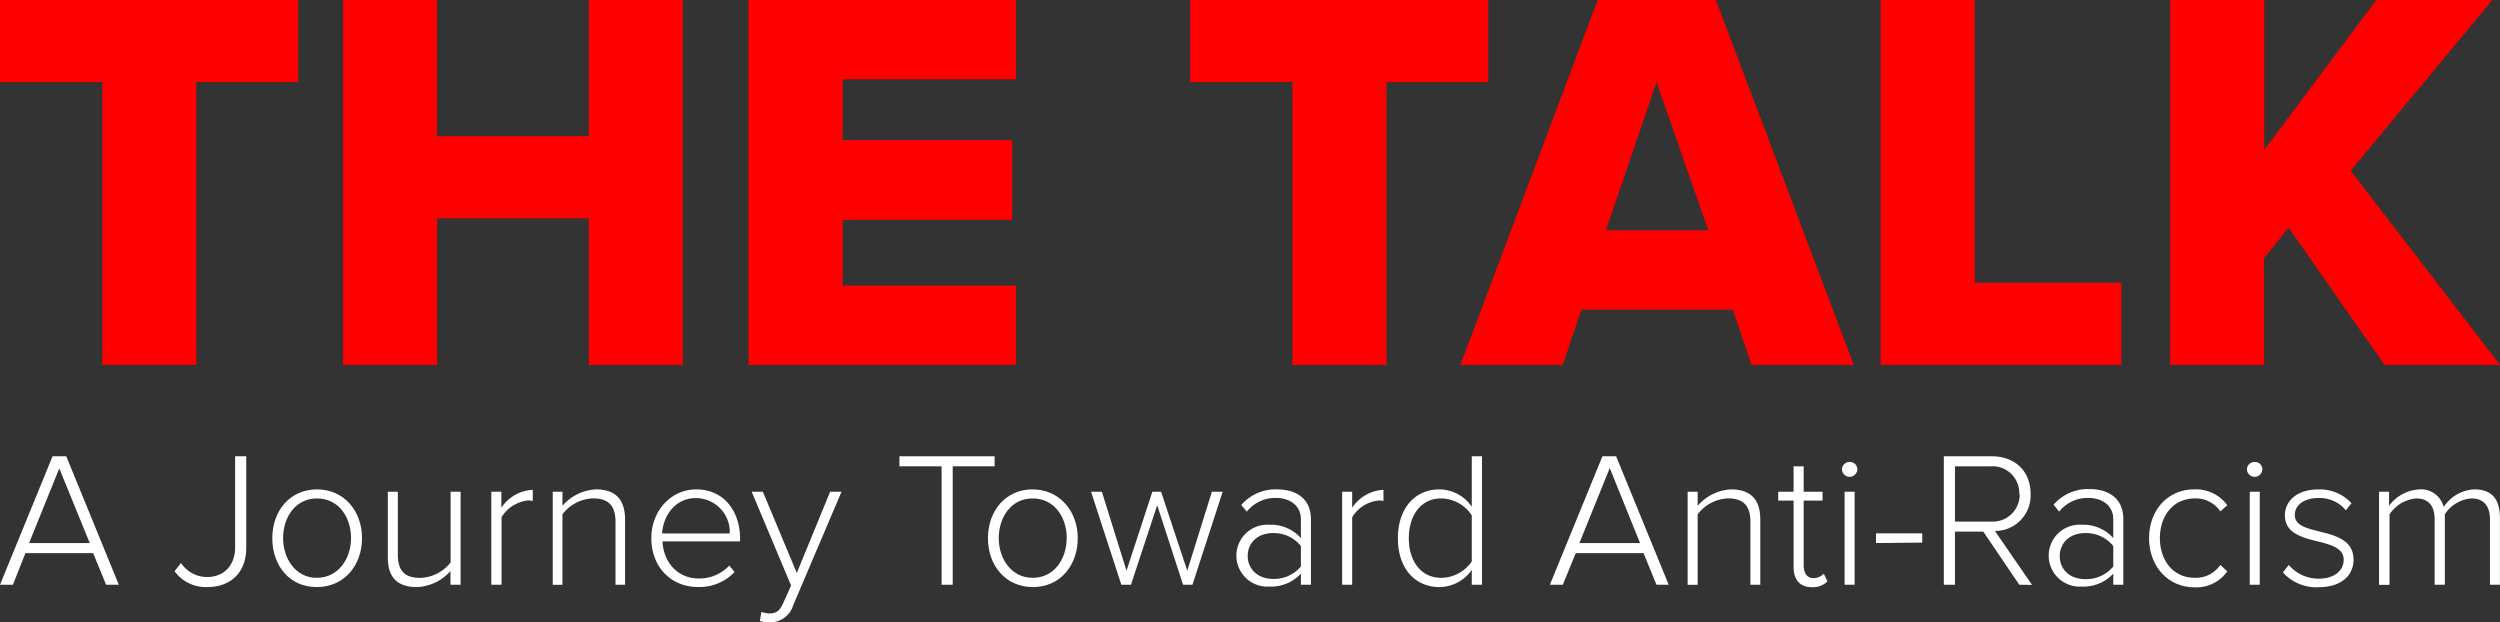
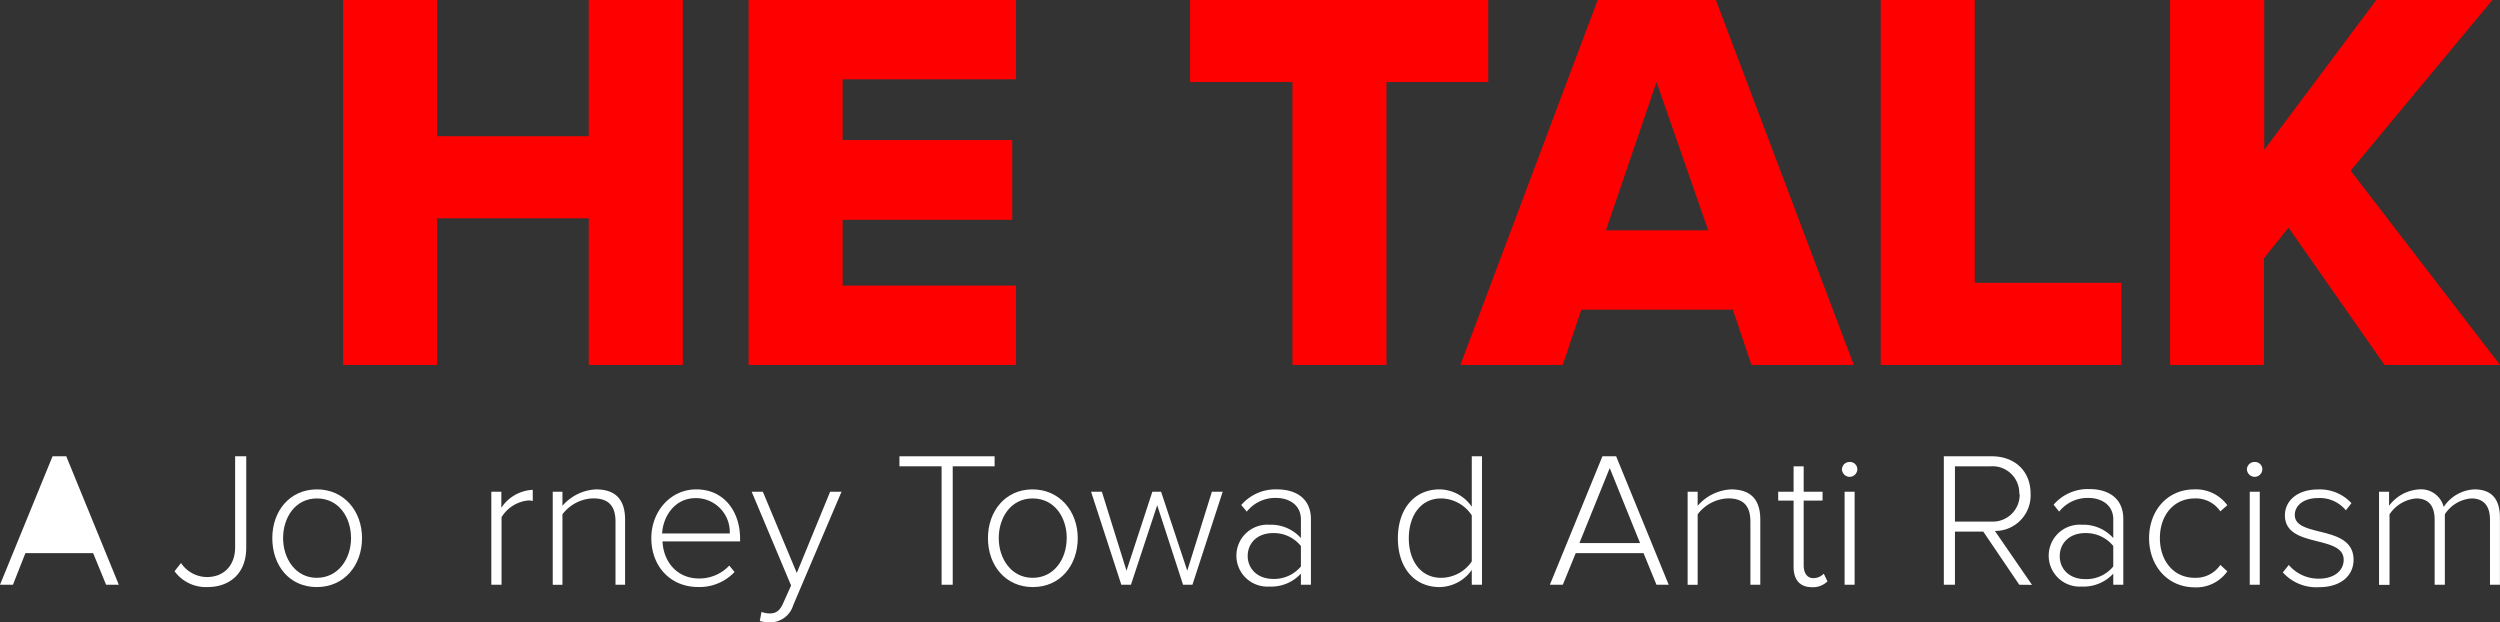
<svg xmlns="http://www.w3.org/2000/svg" viewBox="0 0 386.71 96.27">
  <rect x="0" y="0" width="386.71" height="96.27" fill="#333333" stroke="none" />
  <defs>
    <style>.cls-1{fill:red;}.cls-2{fill:#fff;}</style>
  </defs>
  <g id="Layer_2" data-name="Layer 2">
    <g id="Layer_1-2" data-name="Layer 1">
      <g id="The_Talk" data-name="The Talk">
-         <path class="cls-1" d="M15.83,12.69H0V0H46.12V12.69H30.38V56.45H15.83Z" />
        <path class="cls-1" d="M91.07,33.77H67.62V56.45H53.07V0H67.62V21.07H91.07V0h14.55V56.45H91.07Z" />
        <path class="cls-1" d="M115.79,0h41.38V12.27H130.34v9.4h26.24V34H130.34V44.18h26.83V56.45H115.79Z" />
        <path class="cls-1" d="M199.92,12.69H184.09V0h46.12V12.69H214.47V56.45H199.92Z" />
        <path class="cls-1" d="M268.05,47.9H244.61l-2.88,8.55H225.9L247.14,0h18.28l21.33,56.45H270.93ZM248.41,35.63h15.83l-8-22.94Z" />
        <path class="cls-1" d="M290.91,0h14.55V43.75h22.68v12.7H290.91Z" />
        <path class="cls-1" d="M354,35.21l-3.8,4.73V56.45H335.68V0h14.56V23.19L367.58,0h17.95L363.61,26.4l23.1,30.05H368.85Z" />
      </g>
      <g id="A_Journey_Toward_Anti-Racism" data-name="A Journey Toward Anti-Racism">
-         <path class="cls-2" d="M16.41,90.45l-2-4.89H3.93L2,90.45H0L8.13,70.58h2.12l8.13,19.87Zm-7.24-18L4.5,84h9.38Z" />
+         <path class="cls-2" d="M16.41,90.45l-2-4.89H3.93L2,90.45H0L8.13,70.58h2.12l8.13,19.87Zm-7.24-18L4.5,84Z" />
        <path class="cls-2" d="M27,88.36l1-1.27a4.88,4.88,0,0,0,4,2.17c2.7,0,4.37-1.87,4.37-4.59V70.58h1.72V84.7c0,4.14-2.7,6.11-6,6.11A6,6,0,0,1,27,88.36Z" />
        <path class="cls-2" d="M42.12,83.24c0-4.2,2.71-7.54,6.91-7.54S56,79.06,56,83.24,53.27,90.81,49,90.81,42.12,87.44,42.12,83.24Zm12.18,0c0-3.19-1.87-6.14-5.27-6.14s-5.24,3-5.24,6.14S45.7,89.38,49,89.38,54.3,86.46,54.3,83.24Z" />
-         <path class="cls-2" d="M69.68,90.45V88.33a7.29,7.29,0,0,1-5.16,2.48c-2.95,0-4.53-1.37-4.53-4.59V76.06h1.55v9.76c0,2.8,1.4,3.57,3.49,3.57A6.19,6.19,0,0,0,69.7,87V76.06h1.55V90.45Z" />
        <path class="cls-2" d="M76,90.45V76.06h1.55v2.48a6.17,6.17,0,0,1,4.86-2.77v1.72a3,3,0,0,0-.78-.07A5.47,5.47,0,0,0,77.58,80V90.45Z" />
        <path class="cls-2" d="M95.21,90.45V80.7c0-2.77-1.4-3.61-3.48-3.61A6.19,6.19,0,0,0,87,79.56v10.9H85.5V76.06H87v2.18a7.34,7.34,0,0,1,5.17-2.54c2.92,0,4.52,1.44,4.52,4.68V90.45Z" />
        <path class="cls-2" d="M100.75,83.24c0-4.17,3-7.54,6.94-7.54,4.38,0,6.79,3.49,6.79,7.63v.42h-12c.14,3.12,2.23,5.73,5.63,5.73a6.31,6.31,0,0,0,4.7-2l.81,1A7.43,7.43,0,0,1,108,90.8C103.76,90.81,100.75,87.66,100.75,83.24Zm6.88-6.19c-3.39,0-5.09,3-5.21,5.47h10.46a5.24,5.24,0,0,0-5.22-5.47Z" />
        <path class="cls-2" d="M117.79,94.65a3.8,3.8,0,0,0,1.25.24c1,0,1.61-.39,2.18-1.76l1.15-2.56-6.1-14.51H118l5.25,12.57,5.16-12.57h1.76L122.7,93.61a3.72,3.72,0,0,1-3.64,2.66,5.65,5.65,0,0,1-1.53-.21Z" />
        <path class="cls-2" d="M145.65,90.45V72.13h-6.52V70.58h14.72v1.55h-6.48V90.45Z" />
        <path class="cls-2" d="M152.82,83.24c0-4.2,2.72-7.54,6.89-7.54s7,3.36,7,7.54-2.68,7.57-6.94,7.57S152.82,87.44,152.82,83.24Zm12.19,0c0-3.19-1.88-6.14-5.28-6.14s-5.24,3-5.24,6.14,1.91,6.14,5.24,6.14S165,86.46,165,83.24Z" />
        <path class="cls-2" d="M183,90.45l-4-12.3-4.06,12.3h-1.49l-4.68-14.39h1.67l3.81,12.22,4-12.22h1.35l4.05,12.22,3.81-12.22h1.67l-4.68,14.39Z" />
        <path class="cls-2" d="M201.23,90.45V88.73a6.23,6.23,0,0,1-4.88,2,4.79,4.79,0,1,1,0-9.56,6.21,6.21,0,0,1,4.88,2.06v-2.9c0-2.14-1.72-3.31-3.87-3.31a5.62,5.62,0,0,0-4.5,2.12L192,78.12a7,7,0,0,1,5.54-2.42c2.92,0,5.24,1.4,5.24,4.62V90.45Zm0-2.83V84.46a5.38,5.38,0,0,0-4.34-2C194.5,82.47,193,84,193,86s1.55,3.55,3.94,3.55A5.39,5.39,0,0,0,201.23,87.62Z" />
-         <path class="cls-2" d="M207.61,90.45V76.06h1.55v2.48A6.17,6.17,0,0,1,214,75.77v1.72a3,3,0,0,0-.78-.07A5.47,5.47,0,0,0,209.16,80V90.45Z" />
        <path class="cls-2" d="M227.66,90.45V88.16a6.18,6.18,0,0,1-5,2.65c-3.81,0-6.43-2.92-6.43-7.54s2.62-7.57,6.43-7.57a6.11,6.11,0,0,1,5,2.69V70.58h1.58V90.45Zm0-3.61V79.72a5.75,5.75,0,0,0-4.74-2.62c-3.18,0-5,2.69-5,6.17s1.85,6.11,5,6.11A5.76,5.76,0,0,0,227.66,86.84Z" />
        <path class="cls-2" d="M256.23,90.45l-2-4.89H243.74l-2,4.89h-2l8.13-19.87h2.12l8.13,19.87ZM249,72.4,244.31,84h9.38Z" />
        <path class="cls-2" d="M270.76,90.45V80.7c0-2.77-1.4-3.61-3.48-3.61a6.19,6.19,0,0,0-4.68,2.47v10.9h-1.55V76.06h1.55v2.18a7.32,7.32,0,0,1,5.16-2.54c2.92,0,4.53,1.44,4.53,4.68V90.45Z" />
        <path class="cls-2" d="M277.44,87.66V77.43h-2.38V76.06h2.38V72.13H279v3.93h2.92v1.37H279v10c0,1.15.49,2,1.5,2a2.26,2.26,0,0,0,1.61-.69l.57,1.19a3.23,3.23,0,0,1-2.43.9C278.36,90.81,277.44,89.64,277.44,87.66Z" />
        <path class="cls-2" d="M284.92,72.6a1.17,1.17,0,0,1,1.18-1.14,1.14,1.14,0,0,1,1.2,1.1v0a1.2,1.2,0,0,1-1.2,1.2h0A1.21,1.21,0,0,1,284.92,72.6Zm.41,17.85V76.06h1.55V90.45Z" />
-         <path class="cls-2" d="M290.19,84V82.5h7.15v1.43Z" />
        <path class="cls-2" d="M312.35,90.45l-5.57-8.22H302.4v8.22h-1.72V70.58h7.42c3.44,0,6,2.17,6,5.81a5.49,5.49,0,0,1-5.52,5.74l5.74,8.34Zm0-14.06a4.14,4.14,0,0,0-4.41-4.26H302.4v8.55H308a4.16,4.16,0,0,0,4.41-4.29Z" />
        <path class="cls-2" d="M326.89,90.45V88.73a6.25,6.25,0,0,1-4.89,2,4.79,4.79,0,1,1,0-9.56,6.21,6.21,0,0,1,4.89,2.06v-2.9c0-2.14-1.72-3.31-3.88-3.31a5.6,5.6,0,0,0-4.49,2.12l-.86-1.07a7,7,0,0,1,5.53-2.42c2.92,0,5.25,1.4,5.25,4.62V90.45Zm0-2.83V84.46a5.41,5.41,0,0,0-4.35-2c-2.38,0-3.93,1.52-3.93,3.57s1.55,3.55,3.93,3.55A5.37,5.37,0,0,0,326.89,87.62Z" />
        <path class="cls-2" d="M332.43,83.24c0-4.2,2.77-7.54,7-7.54a6,6,0,0,1,5.1,2.45l-1.08.95a4.56,4.56,0,0,0-3.93-2c-3.36,0-5.42,2.69-5.42,6.14s2.06,6.14,5.42,6.14a4.57,4.57,0,0,0,3.93-2l1.08,1a5.88,5.88,0,0,1-5.1,2.47C335.2,90.81,332.43,87.44,332.43,83.24Z" />
        <path class="cls-2" d="M347.56,72.6a1.18,1.18,0,0,1,1.2-1.14,1.14,1.14,0,0,1,1.19,1.1v0a1.2,1.2,0,0,1-1.19,1.2h0A1.22,1.22,0,0,1,347.56,72.6ZM348,90.45V76.06h1.55V90.45Z" />
        <path class="cls-2" d="M353.12,88.54l.92-1.15a6,6,0,0,0,4.65,2.12c2.41,0,3.84-1.26,3.84-2.92,0-3.93-9.09-1.72-9.09-6.88,0-2.21,1.88-4,5.13-4a6.64,6.64,0,0,1,5.16,2.12l-.86,1.11a5.22,5.22,0,0,0-4.29-1.9c-2.23,0-3.61,1.14-3.61,2.62,0,3.6,9.09,1.4,9.09,6.94,0,2.29-1.79,4.23-5.39,4.23A6.93,6.93,0,0,1,353.12,88.54Z" />
        <path class="cls-2" d="M385.16,90.45V80.38c0-2-.87-3.28-2.87-3.28a5.36,5.36,0,0,0-4.11,2.45v10.9H376.6V80.38c0-2-.83-3.28-2.87-3.28a5.5,5.5,0,0,0-4.11,2.47v10.9H368V76.06h1.55v2.18a6.26,6.26,0,0,1,4.65-2.54A3.61,3.61,0,0,1,378,78.42a6,6,0,0,1,4.76-2.72c2.65,0,3.94,1.49,3.94,4.39V90.45Z" />
      </g>
    </g>
  </g>
</svg>